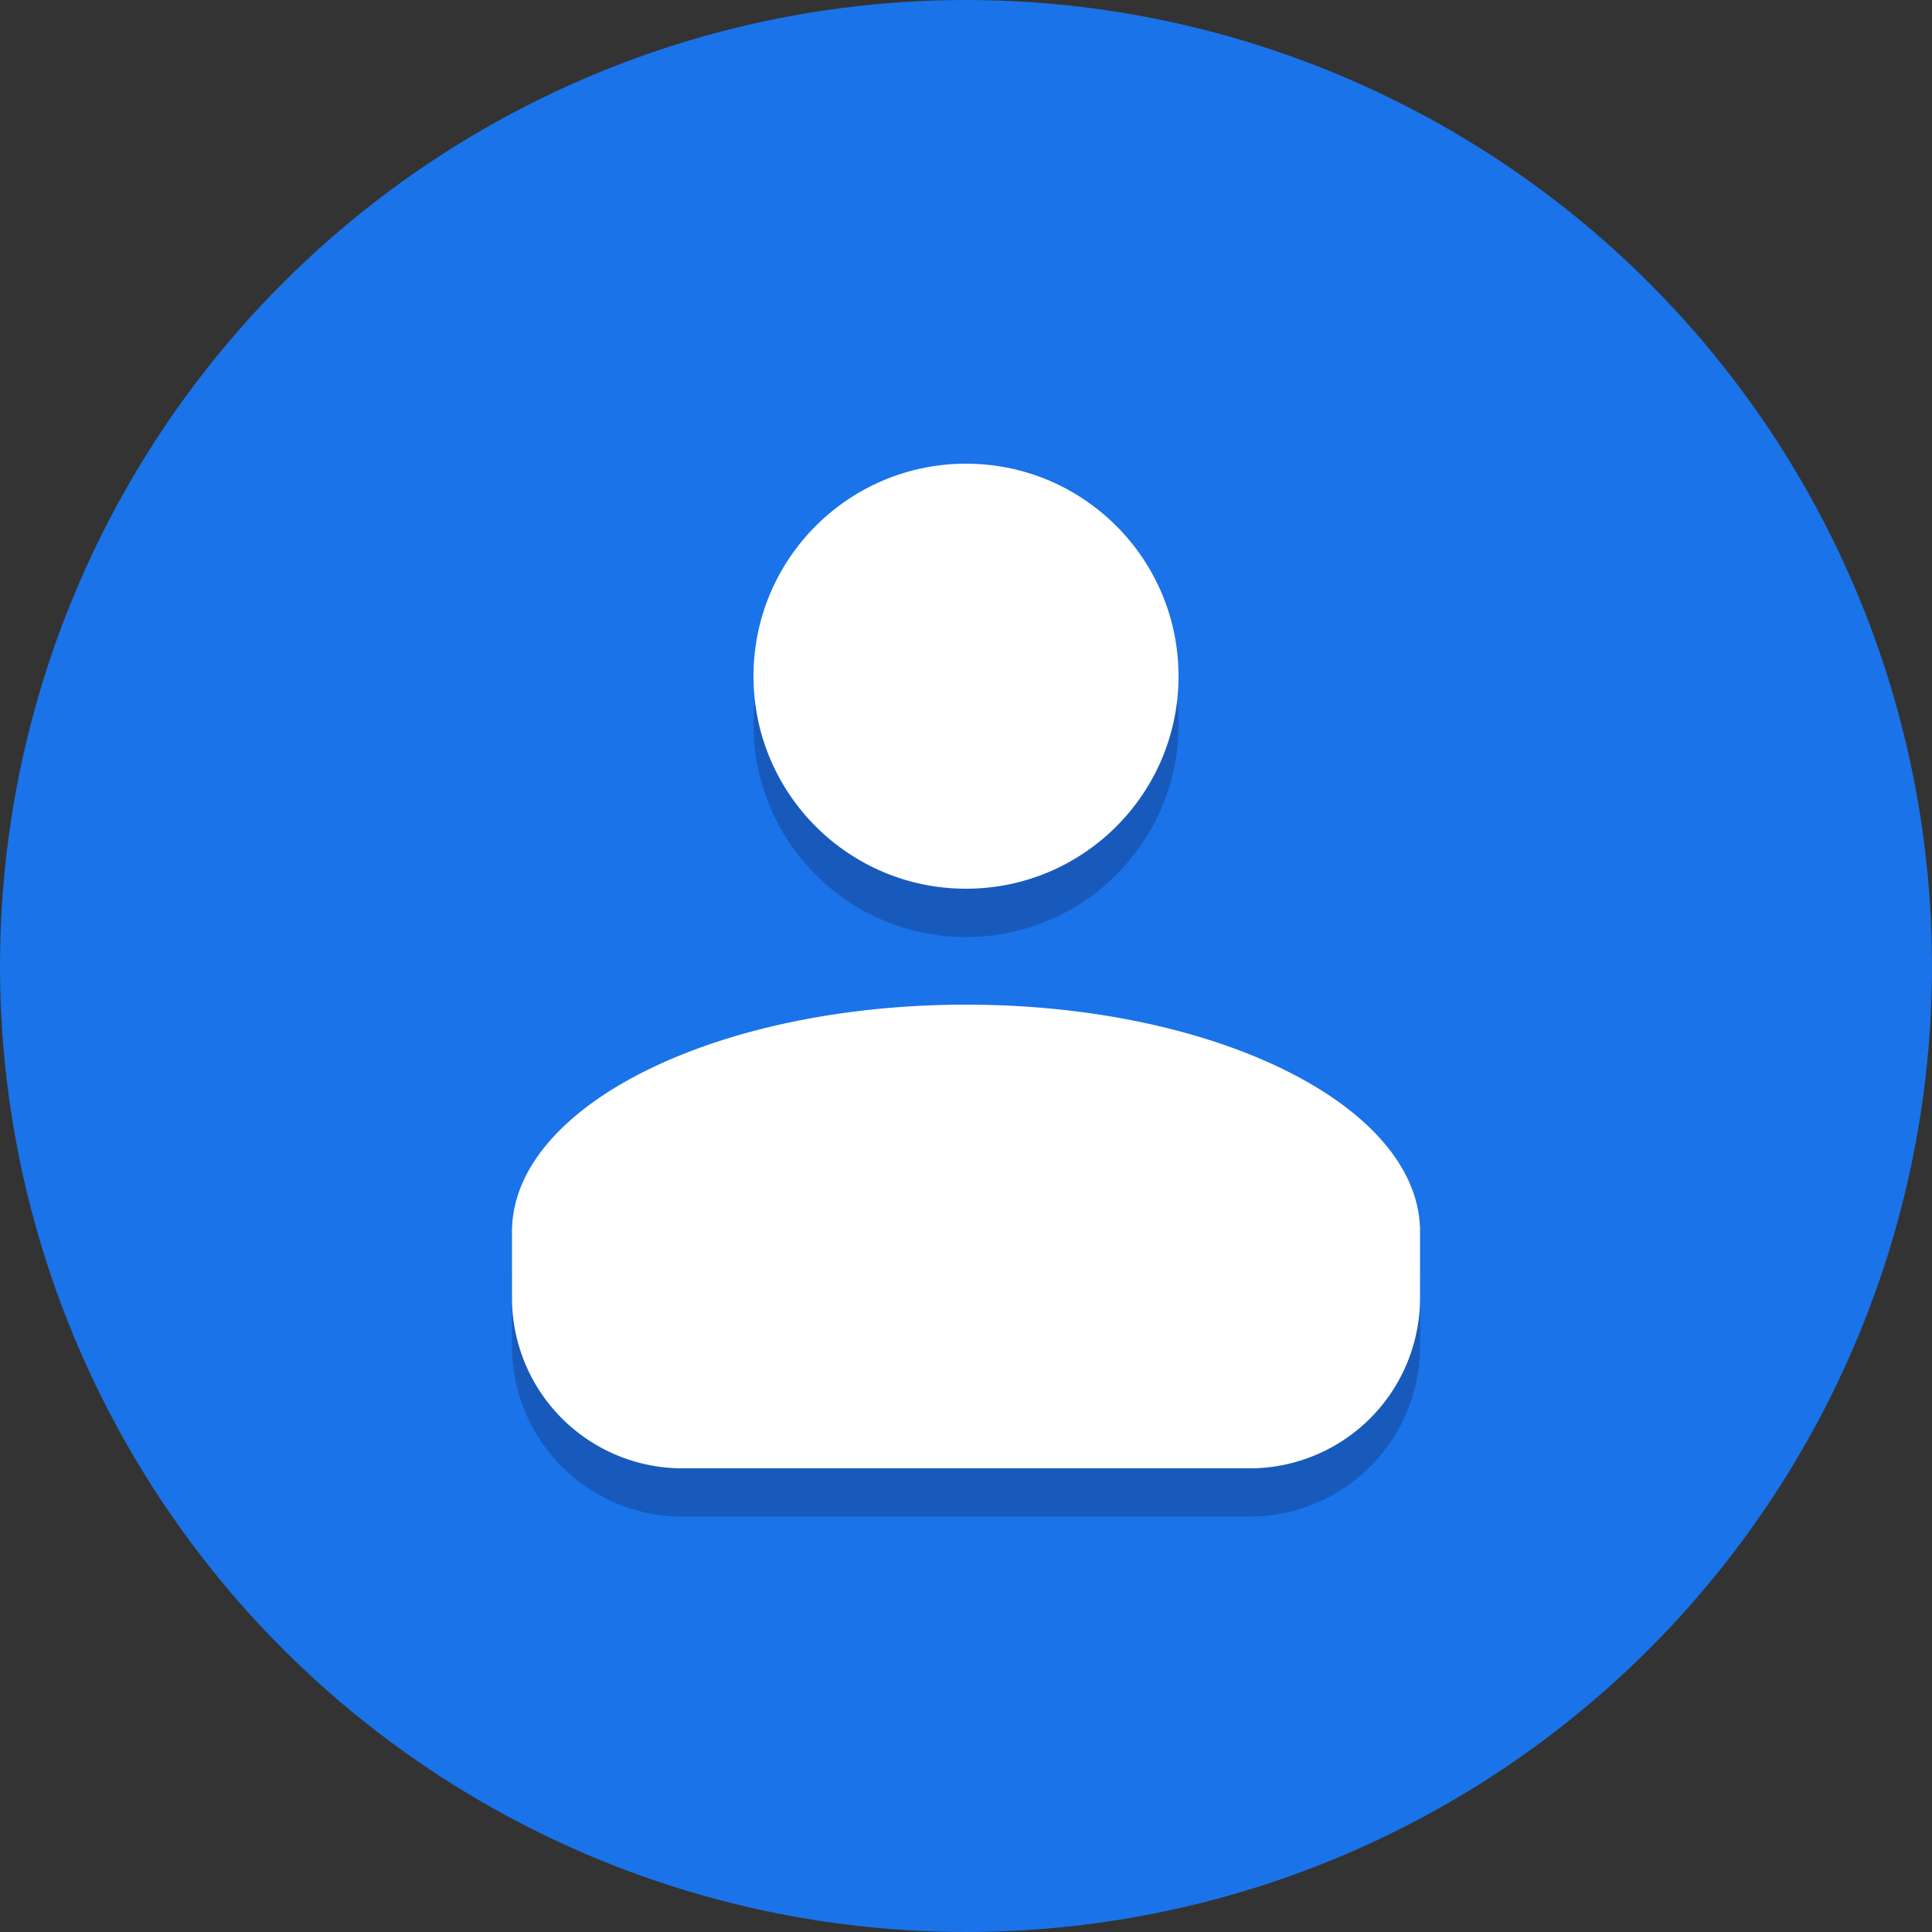
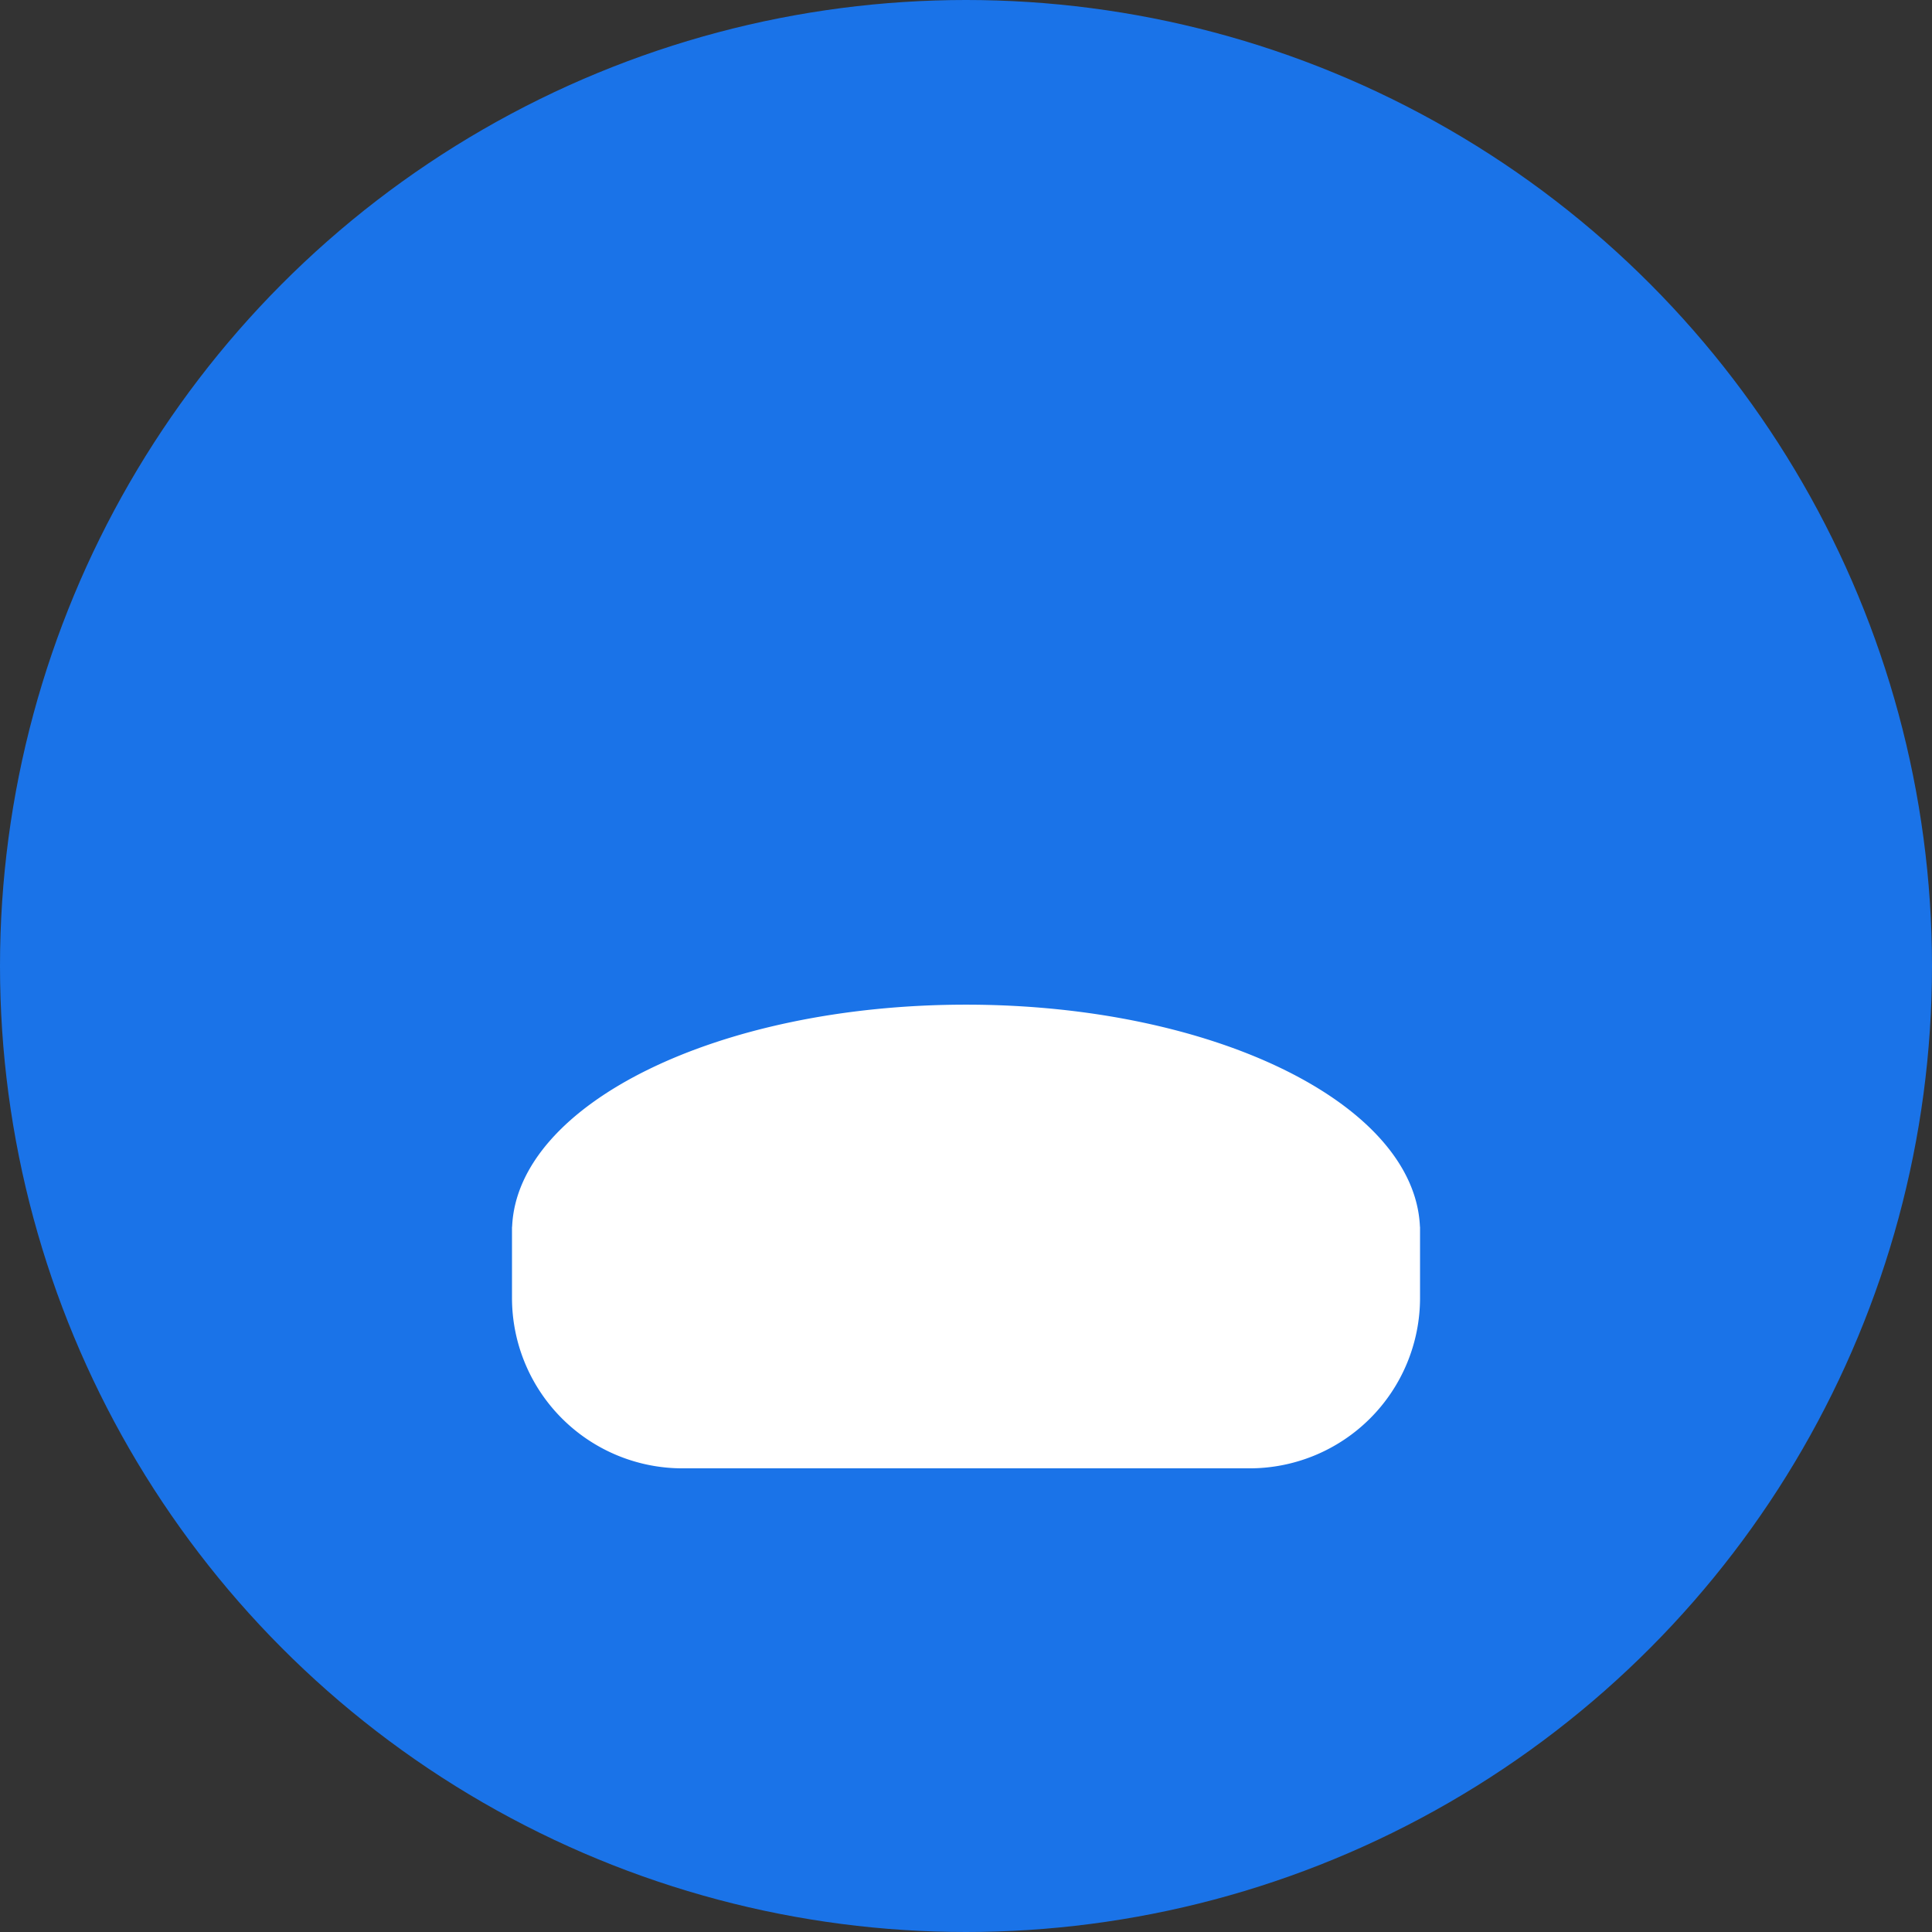
<svg xmlns="http://www.w3.org/2000/svg" width="102" height="102" fill="none">
  <rect width="100%" height="100%" fill="#333333" stroke="none" />
  <circle cx="51" cy="51" r="51" fill="#1A73E8" />
-   <circle cx="51.001" cy="38.251" fill="#185ABC" r="11.22" />
-   <circle cx="51.001" cy="35.7" r="11.22" fill="#fff" />
-   <path fill-rule="evenodd" clip-rule="evenodd" d="M74.971 67.577v3.495a9 9 0 0 1-9 9h-29.94a9 9 0 0 1-9-9v-3.75h.006c.271-6.502 10.896-11.73 23.964-11.73 13.068 0 23.694 5.228 23.965 11.73h.005v.255z" fill="#185ABC" />
  <path fill-rule="evenodd" clip-rule="evenodd" d="M74.971 65.026v3.495a9 9 0 0 1-9 9h-29.94a9 9 0 0 1-9-9v-3.75h.006c.271-6.501 10.896-11.73 23.964-11.73 13.068 0 23.694 5.229 23.965 11.73h.005v.255z" fill="#fff" />
</svg>